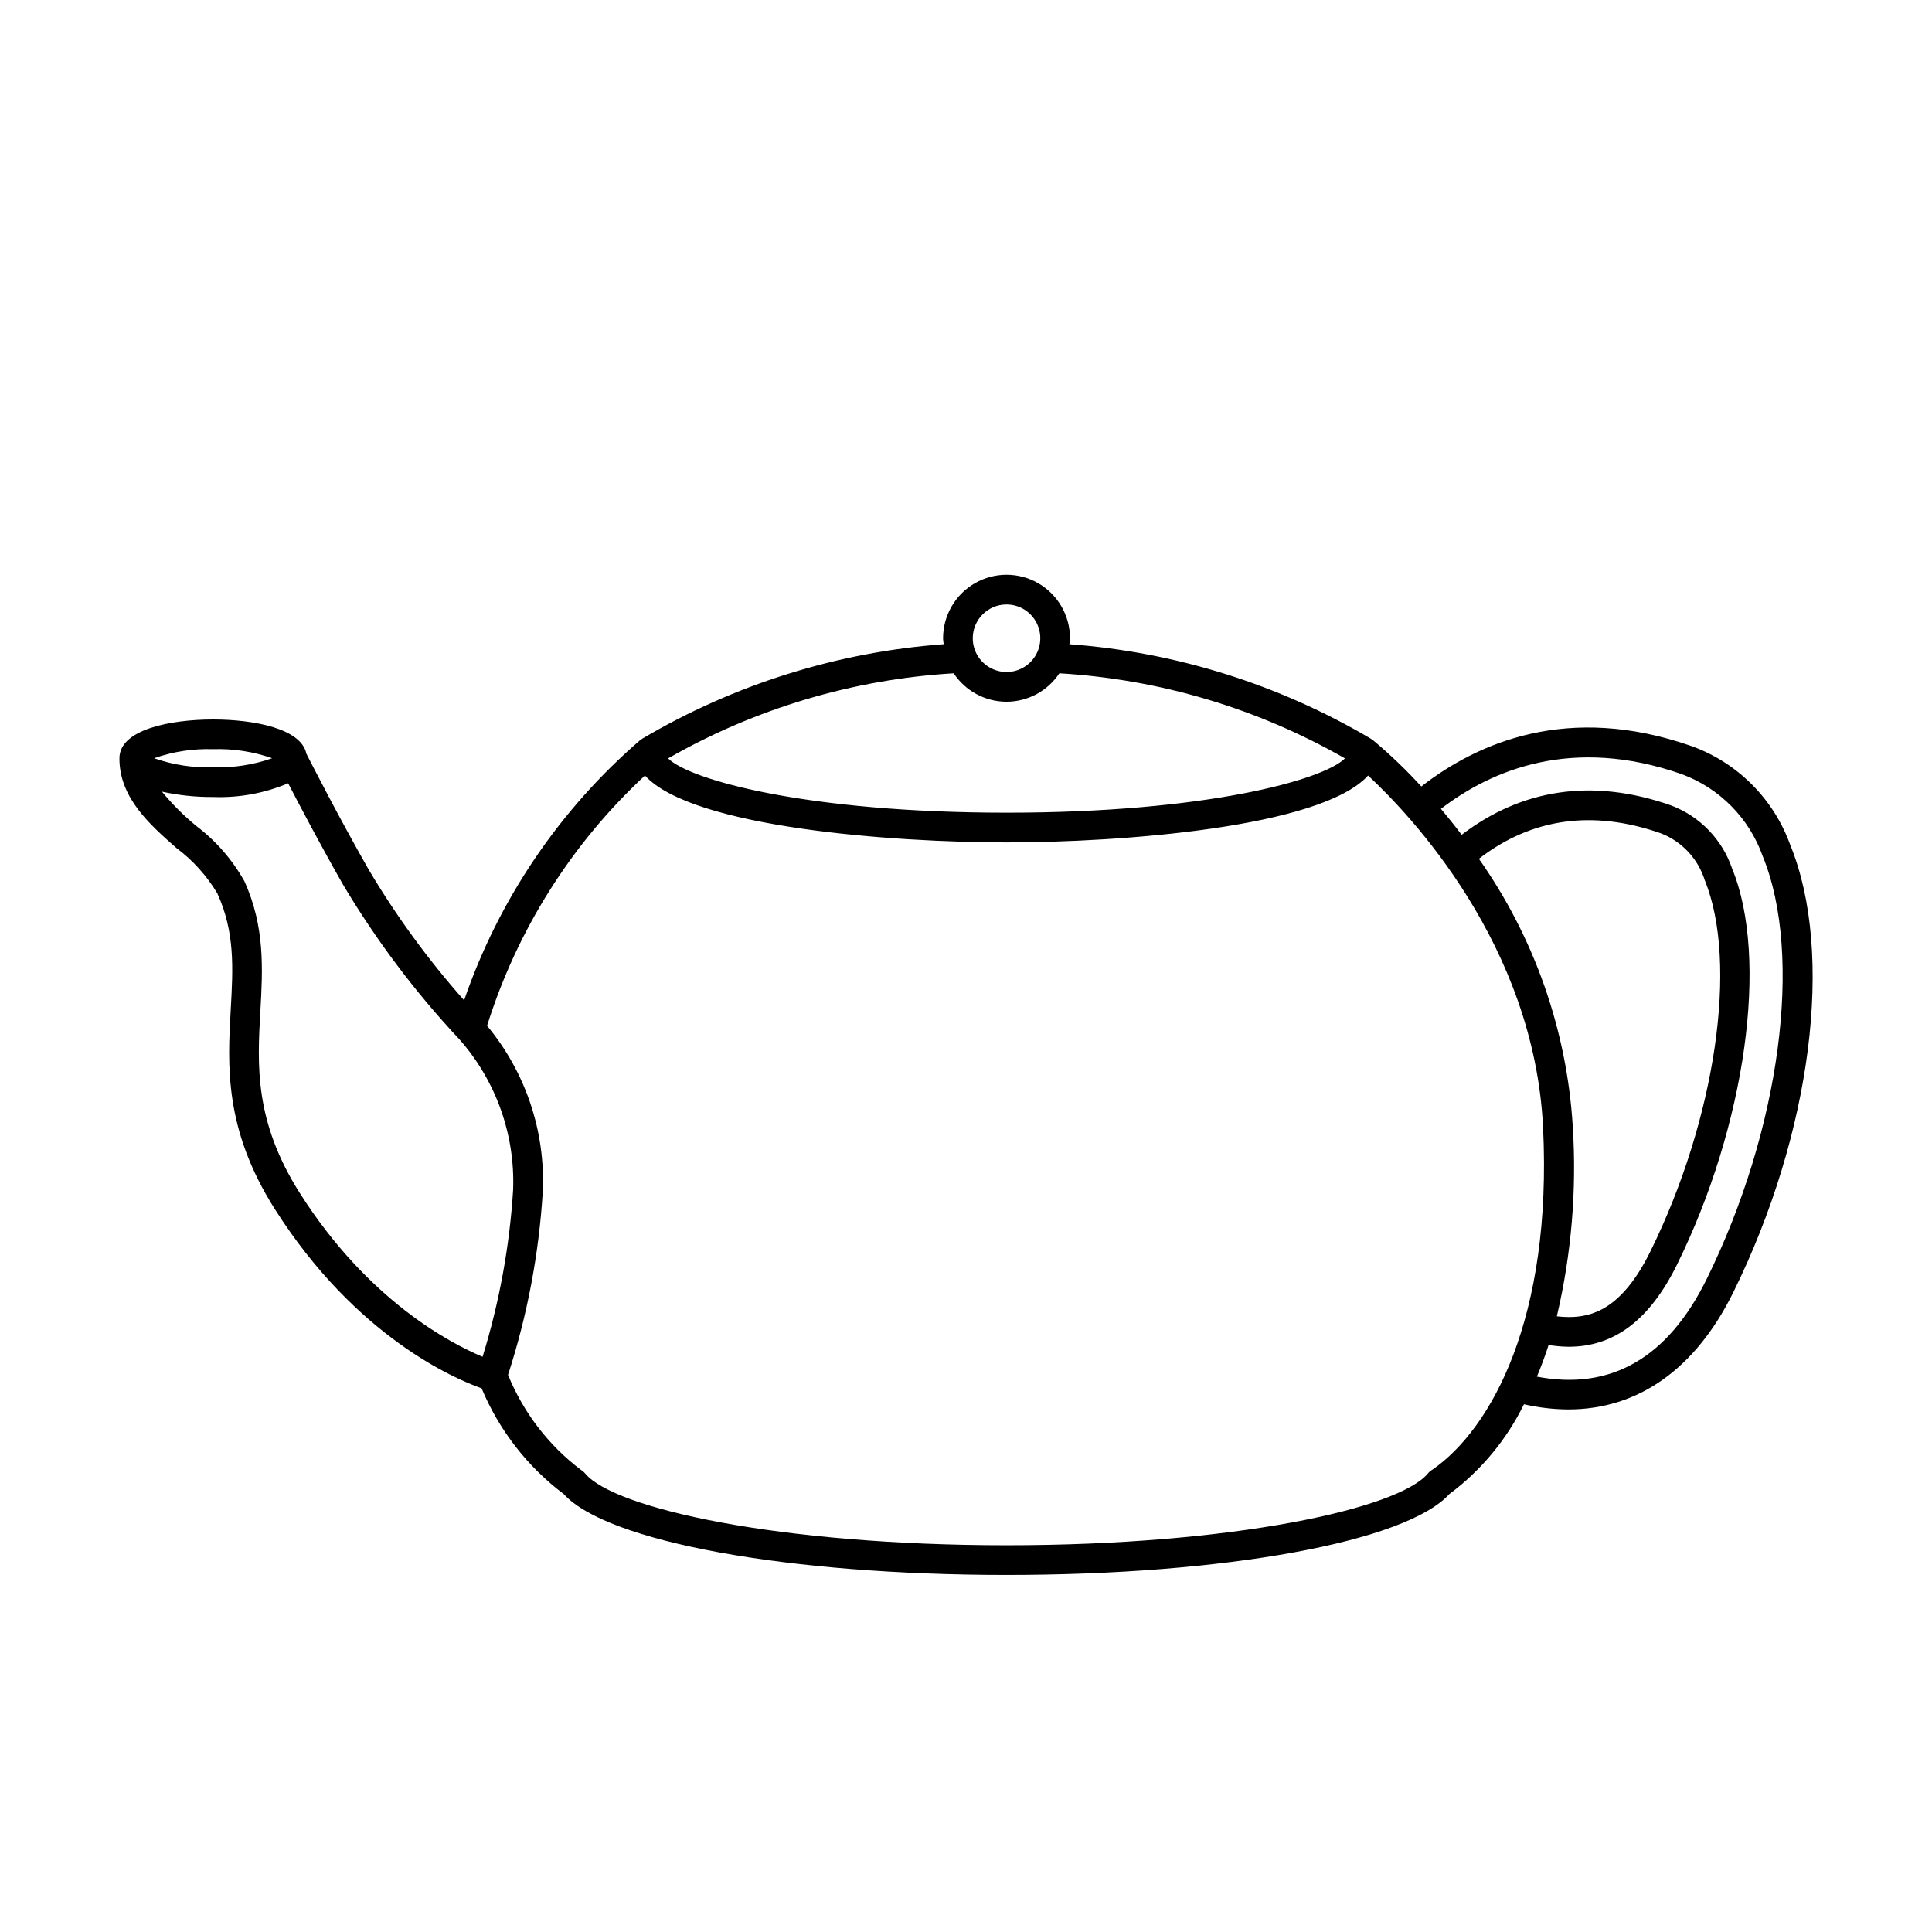
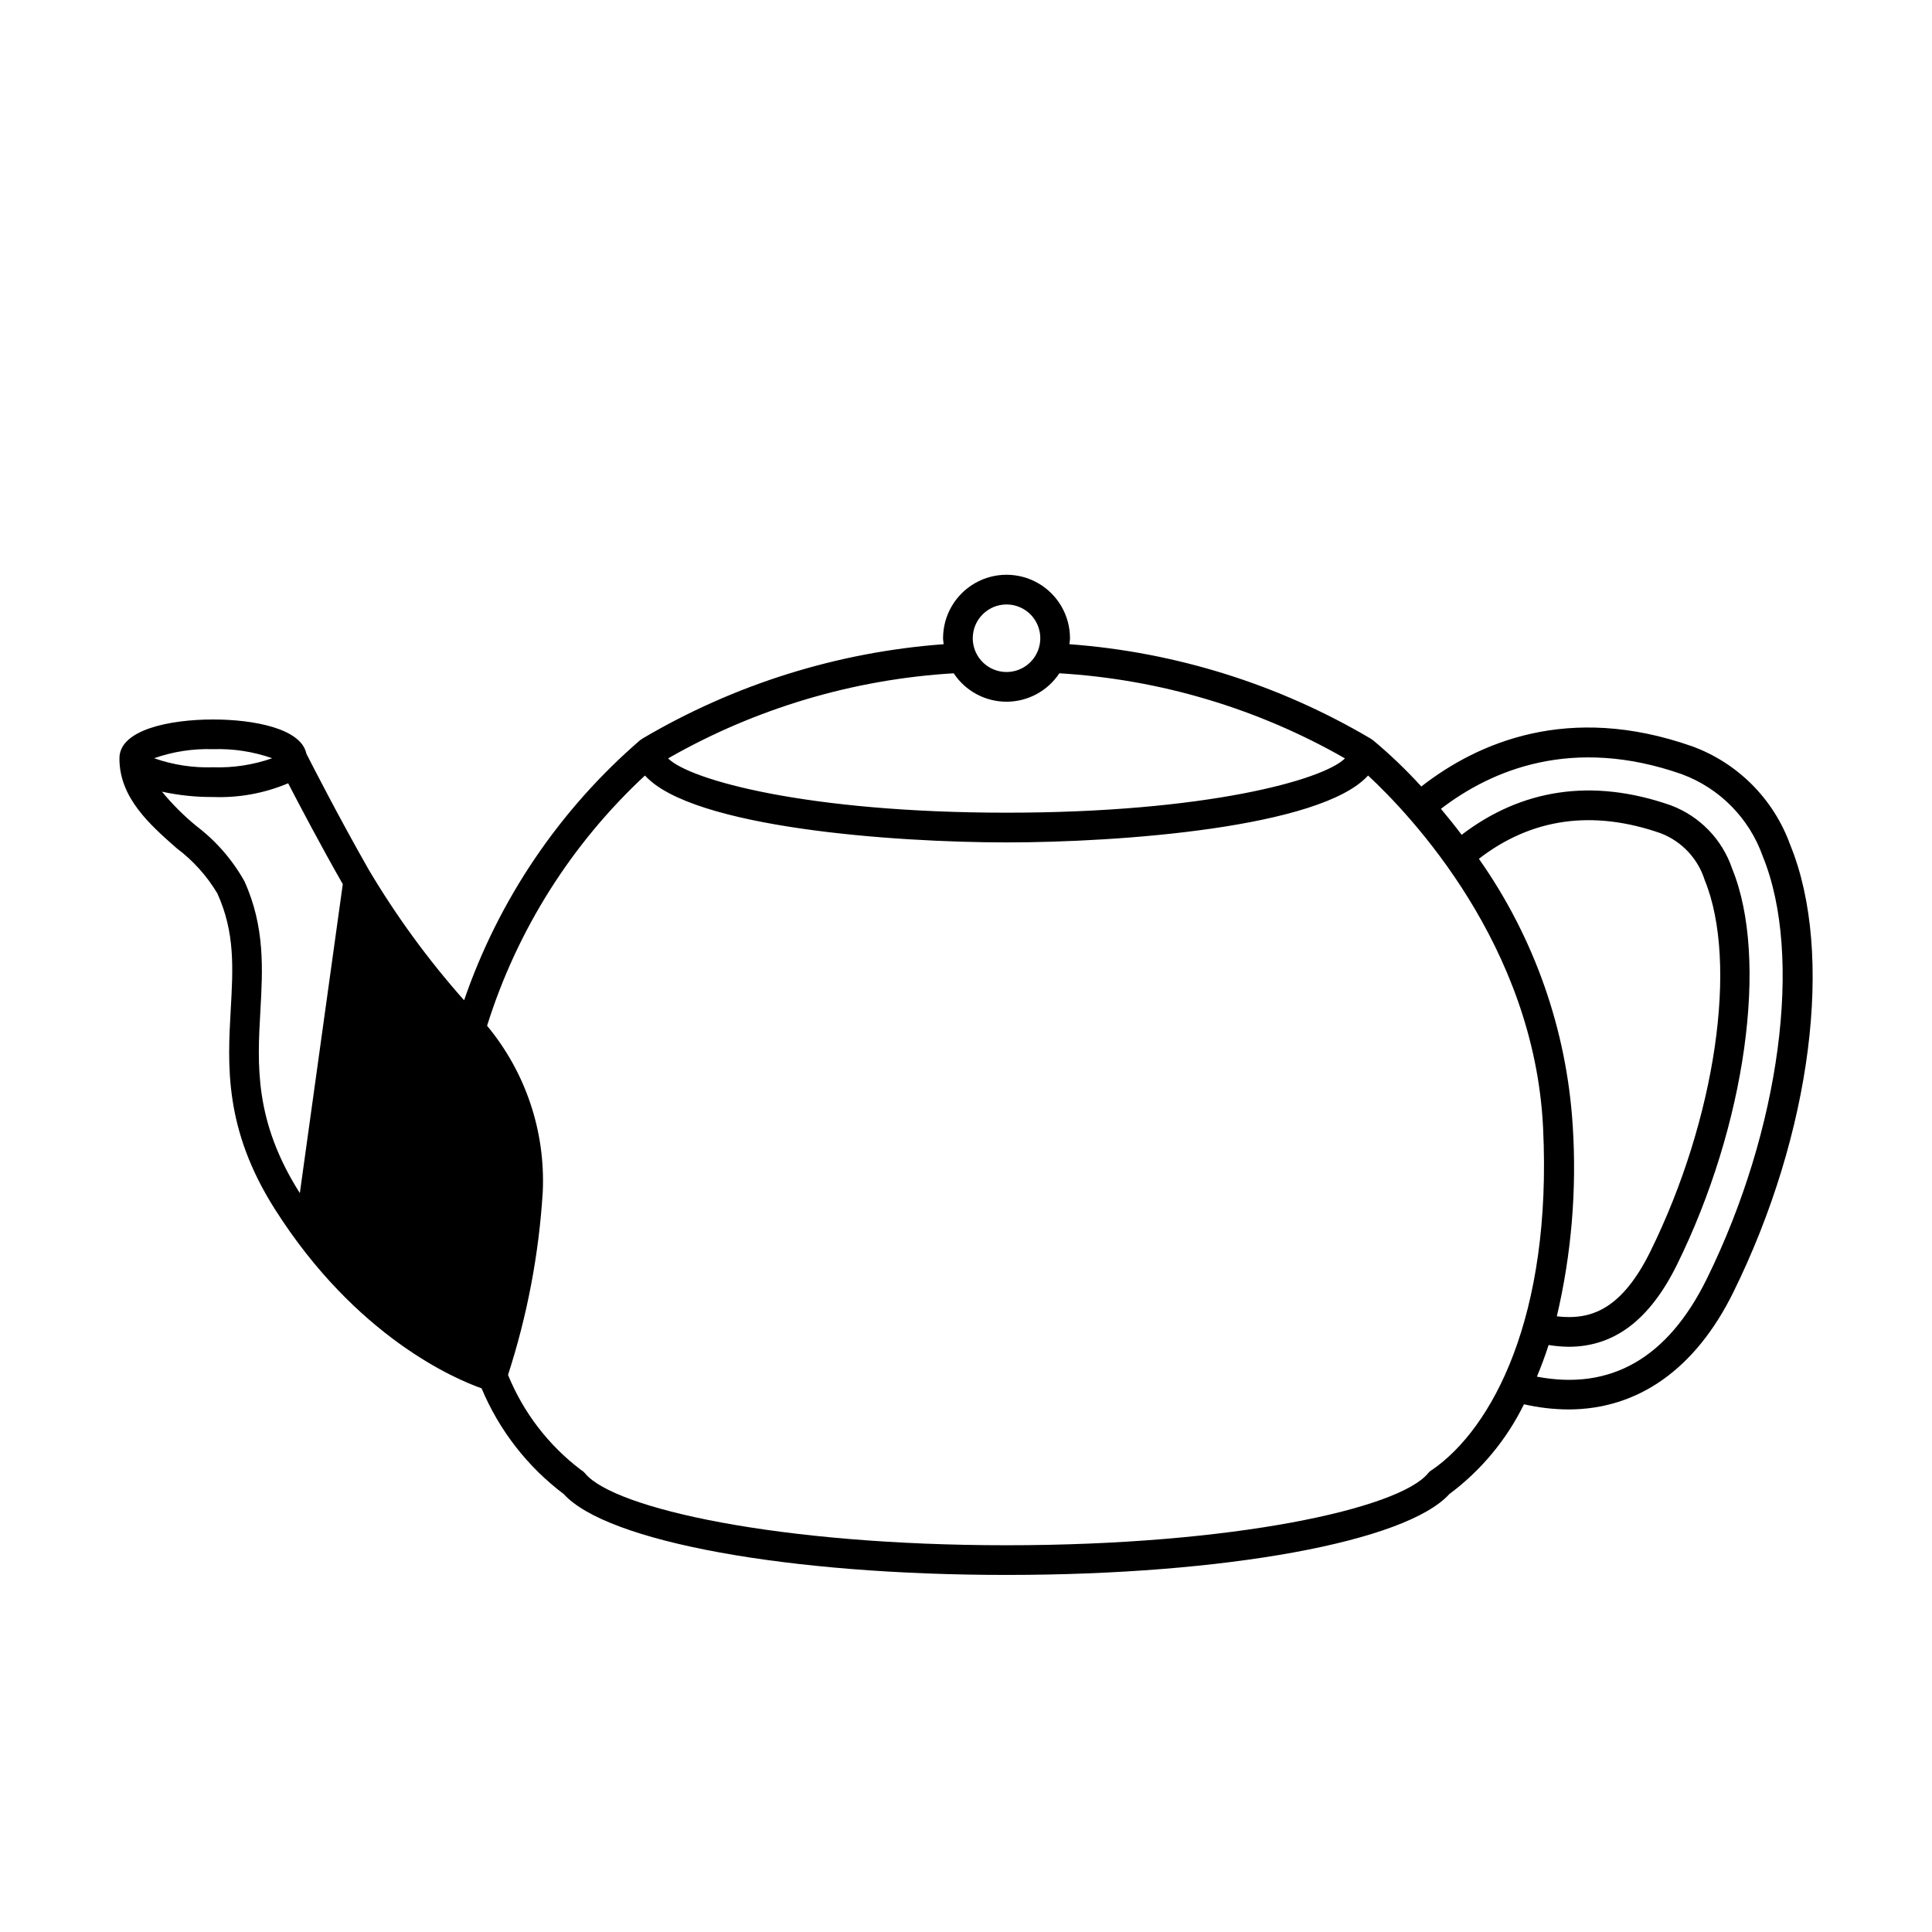
<svg xmlns="http://www.w3.org/2000/svg" fill="#000000" width="800px" height="800px" version="1.1" viewBox="144 144 512 512">
-   <path d="m592.29 341.73c-32.668-11.438-56.688-0.938-71.629 10.699-4-4.402-8.305-8.523-12.875-12.328-0.055-0.043-0.121-0.051-0.18-0.09-0.113-0.098-0.234-0.188-0.359-0.27-24.336-14.371-51.66-22.934-79.848-25.02 0.051-0.531 0.16-1.043 0.16-1.582 0-6.012-3.203-11.562-8.406-14.566-5.207-3.004-11.617-3.004-16.82 0-5.203 3.004-8.41 8.555-8.41 14.566 0 0.543 0.109 1.055 0.16 1.586v-0.004c-28.184 2.086-55.508 10.648-79.844 25.02-0.125 0.086-0.246 0.176-0.359 0.27-0.055 0.039-0.121 0.047-0.176 0.09h-0.004c-21.398 18.457-37.52 42.262-46.707 68.984-9.52-10.723-17.992-22.332-25.309-34.668-7.844-13.758-15.035-27.82-16.492-30.684-1.355-6.656-13.879-9.062-24.703-9.062-11.457 0-24.836 2.691-24.836 10.273 0 0.059 0.016 0.109 0.02 0.168 0 0.035-0.02 0.062-0.02 0.098 0.094 10.316 8.102 17.363 15.168 23.582v-0.004c4.336 3.25 7.992 7.316 10.773 11.965 4.703 10.332 4.172 19.777 3.559 30.711-0.836 14.871-1.781 31.73 11.668 52.938 21.566 34.008 47.969 45.113 54.805 47.52 4.644 11.109 12.164 20.785 21.781 28.031 11.445 12.641 59.367 21.422 117.34 21.422s105.89-8.781 117.34-21.426c8.391-6.246 15.176-14.406 19.781-23.801 3.852 0.887 7.789 1.344 11.742 1.371 18.465 0 33.68-10.656 43.719-31.012 20.793-42.16 26.867-89.793 15.125-118.54h-0.004c-4.375-12.207-13.965-21.828-26.156-26.242zm-181.55-37.539c3.617 0 6.883 2.18 8.266 5.523 1.387 3.344 0.621 7.191-1.938 9.754-2.559 2.559-6.41 3.324-9.754 1.938-3.344-1.383-5.523-4.648-5.523-8.266 0.008-4.941 4.008-8.945 8.949-8.949zm-14 18.238c3.106 4.703 8.363 7.531 14 7.531 5.633 0 10.891-2.828 14-7.531 26.629 1.586 52.531 9.301 75.688 22.551-5.738 5.738-36.93 14.391-89.688 14.391-52.758-0.004-83.953-8.656-89.688-14.391 23.152-13.246 49.059-20.965 75.688-22.551zm-211.9 22.512c5.019-1.766 10.324-2.578 15.645-2.402 5.32-0.176 10.625 0.637 15.645 2.402-5.019 1.762-10.324 2.574-15.645 2.398-5.32 0.176-10.625-0.637-15.645-2.398zm38.621 115.25c-12.098-19.078-11.266-33.922-10.457-48.281 0.617-10.969 1.254-22.316-4.25-34.41l-0.004-0.004c-3.195-5.695-7.531-10.668-12.738-14.613-3.316-2.727-6.363-5.769-9.09-9.082 4.453 0.973 9 1.445 13.562 1.414 6.812 0.254 13.598-0.984 19.883-3.637 3.066 5.922 8.586 16.41 14.477 26.738h-0.004c8.789 14.785 19.152 28.57 30.91 41.121 9.707 11 14.801 25.316 14.227 39.973-0.949 14.988-3.668 29.809-8.09 44.156-8.461-3.539-30.391-14.93-48.426-43.375zm300.11 73.309c-0.434 0.242-0.82 0.562-1.133 0.949-7.688 9.367-51.566 19.059-111.7 19.059-60.133 0-104.01-9.691-111.7-19.059-0.301-0.363-0.664-0.672-1.07-0.906-8.594-6.504-15.273-15.203-19.336-25.184 5.102-15.73 8.195-32.043 9.207-48.547 0.723-15.984-4.539-31.664-14.758-43.977 7.945-25.367 22.367-48.219 41.84-66.312 12.539 13.84 65.891 17.723 95.82 17.723 29.93 0 83.273-3.883 95.816-17.723 11.156 10.367 44.031 44.867 46.375 93.301 2.426 50.238-13.527 79.73-29.363 90.676zm37.223-91.059c-1.57-25.465-10.18-49.992-24.871-70.848 13.895-10.754 30.148-13.094 48.27-6.742 5.535 2.164 9.793 6.719 11.578 12.391 8.961 21.926 2.894 63.324-14.418 98.434-7.586 15.391-15.562 17.363-21.66 17.363l0.004-0.004c-1.043-0.004-2.086-0.07-3.121-0.195 3.879-16.5 5.301-33.484 4.219-50.398zm35.465 40.586c-10.305 20.898-25.422 29.543-44.965 25.801 1.094-2.606 2.137-5.391 3.102-8.383 1.754 0.285 3.523 0.441 5.301 0.465 12.109 0 21.5-7.113 28.719-21.75 18.223-36.949 24.383-81.066 14.645-104.89-2.613-7.773-8.59-13.961-16.266-16.844-20.934-7.332-39.629-4.266-55.445 7.805-1.863-2.469-3.699-4.754-5.488-6.879 13.391-10.277 34.777-19.355 63.82-9.188l0.004 0.004c10.043 3.711 17.91 11.695 21.473 21.789 10.773 26.359 4.644 72.445-14.898 112.07z" />
+   <path d="m592.29 341.73c-32.668-11.438-56.688-0.938-71.629 10.699-4-4.402-8.305-8.523-12.875-12.328-0.055-0.043-0.121-0.051-0.18-0.09-0.113-0.098-0.234-0.188-0.359-0.27-24.336-14.371-51.66-22.934-79.848-25.02 0.051-0.531 0.16-1.043 0.16-1.582 0-6.012-3.203-11.562-8.406-14.566-5.207-3.004-11.617-3.004-16.82 0-5.203 3.004-8.41 8.555-8.41 14.566 0 0.543 0.109 1.055 0.16 1.586v-0.004c-28.184 2.086-55.508 10.648-79.844 25.02-0.125 0.086-0.246 0.176-0.359 0.27-0.055 0.039-0.121 0.047-0.176 0.09h-0.004c-21.398 18.457-37.52 42.262-46.707 68.984-9.52-10.723-17.992-22.332-25.309-34.668-7.844-13.758-15.035-27.82-16.492-30.684-1.355-6.656-13.879-9.062-24.703-9.062-11.457 0-24.836 2.691-24.836 10.273 0 0.059 0.016 0.109 0.02 0.168 0 0.035-0.02 0.062-0.02 0.098 0.094 10.316 8.102 17.363 15.168 23.582v-0.004c4.336 3.25 7.992 7.316 10.773 11.965 4.703 10.332 4.172 19.777 3.559 30.711-0.836 14.871-1.781 31.73 11.668 52.938 21.566 34.008 47.969 45.113 54.805 47.52 4.644 11.109 12.164 20.785 21.781 28.031 11.445 12.641 59.367 21.422 117.34 21.422s105.89-8.781 117.34-21.426c8.391-6.246 15.176-14.406 19.781-23.801 3.852 0.887 7.789 1.344 11.742 1.371 18.465 0 33.68-10.656 43.719-31.012 20.793-42.16 26.867-89.793 15.125-118.54h-0.004c-4.375-12.207-13.965-21.828-26.156-26.242zm-181.55-37.539c3.617 0 6.883 2.18 8.266 5.523 1.387 3.344 0.621 7.191-1.938 9.754-2.559 2.559-6.41 3.324-9.754 1.938-3.344-1.383-5.523-4.648-5.523-8.266 0.008-4.941 4.008-8.945 8.949-8.949zm-14 18.238c3.106 4.703 8.363 7.531 14 7.531 5.633 0 10.891-2.828 14-7.531 26.629 1.586 52.531 9.301 75.688 22.551-5.738 5.738-36.93 14.391-89.688 14.391-52.758-0.004-83.953-8.656-89.688-14.391 23.152-13.246 49.059-20.965 75.688-22.551zm-211.9 22.512c5.019-1.766 10.324-2.578 15.645-2.402 5.32-0.176 10.625 0.637 15.645 2.402-5.019 1.762-10.324 2.574-15.645 2.398-5.32 0.176-10.625-0.637-15.645-2.398zm38.621 115.25c-12.098-19.078-11.266-33.922-10.457-48.281 0.617-10.969 1.254-22.316-4.25-34.41l-0.004-0.004c-3.195-5.695-7.531-10.668-12.738-14.613-3.316-2.727-6.363-5.769-9.09-9.082 4.453 0.973 9 1.445 13.562 1.414 6.812 0.254 13.598-0.984 19.883-3.637 3.066 5.922 8.586 16.41 14.477 26.738h-0.004zm300.11 73.309c-0.434 0.242-0.82 0.562-1.133 0.949-7.688 9.367-51.566 19.059-111.7 19.059-60.133 0-104.01-9.691-111.7-19.059-0.301-0.363-0.664-0.672-1.07-0.906-8.594-6.504-15.273-15.203-19.336-25.184 5.102-15.73 8.195-32.043 9.207-48.547 0.723-15.984-4.539-31.664-14.758-43.977 7.945-25.367 22.367-48.219 41.84-66.312 12.539 13.84 65.891 17.723 95.82 17.723 29.93 0 83.273-3.883 95.816-17.723 11.156 10.367 44.031 44.867 46.375 93.301 2.426 50.238-13.527 79.73-29.363 90.676zm37.223-91.059c-1.57-25.465-10.18-49.992-24.871-70.848 13.895-10.754 30.148-13.094 48.27-6.742 5.535 2.164 9.793 6.719 11.578 12.391 8.961 21.926 2.894 63.324-14.418 98.434-7.586 15.391-15.562 17.363-21.66 17.363l0.004-0.004c-1.043-0.004-2.086-0.07-3.121-0.195 3.879-16.5 5.301-33.484 4.219-50.398zm35.465 40.586c-10.305 20.898-25.422 29.543-44.965 25.801 1.094-2.606 2.137-5.391 3.102-8.383 1.754 0.285 3.523 0.441 5.301 0.465 12.109 0 21.5-7.113 28.719-21.75 18.223-36.949 24.383-81.066 14.645-104.89-2.613-7.773-8.59-13.961-16.266-16.844-20.934-7.332-39.629-4.266-55.445 7.805-1.863-2.469-3.699-4.754-5.488-6.879 13.391-10.277 34.777-19.355 63.82-9.188l0.004 0.004c10.043 3.711 17.91 11.695 21.473 21.789 10.773 26.359 4.644 72.445-14.898 112.07z" />
</svg>